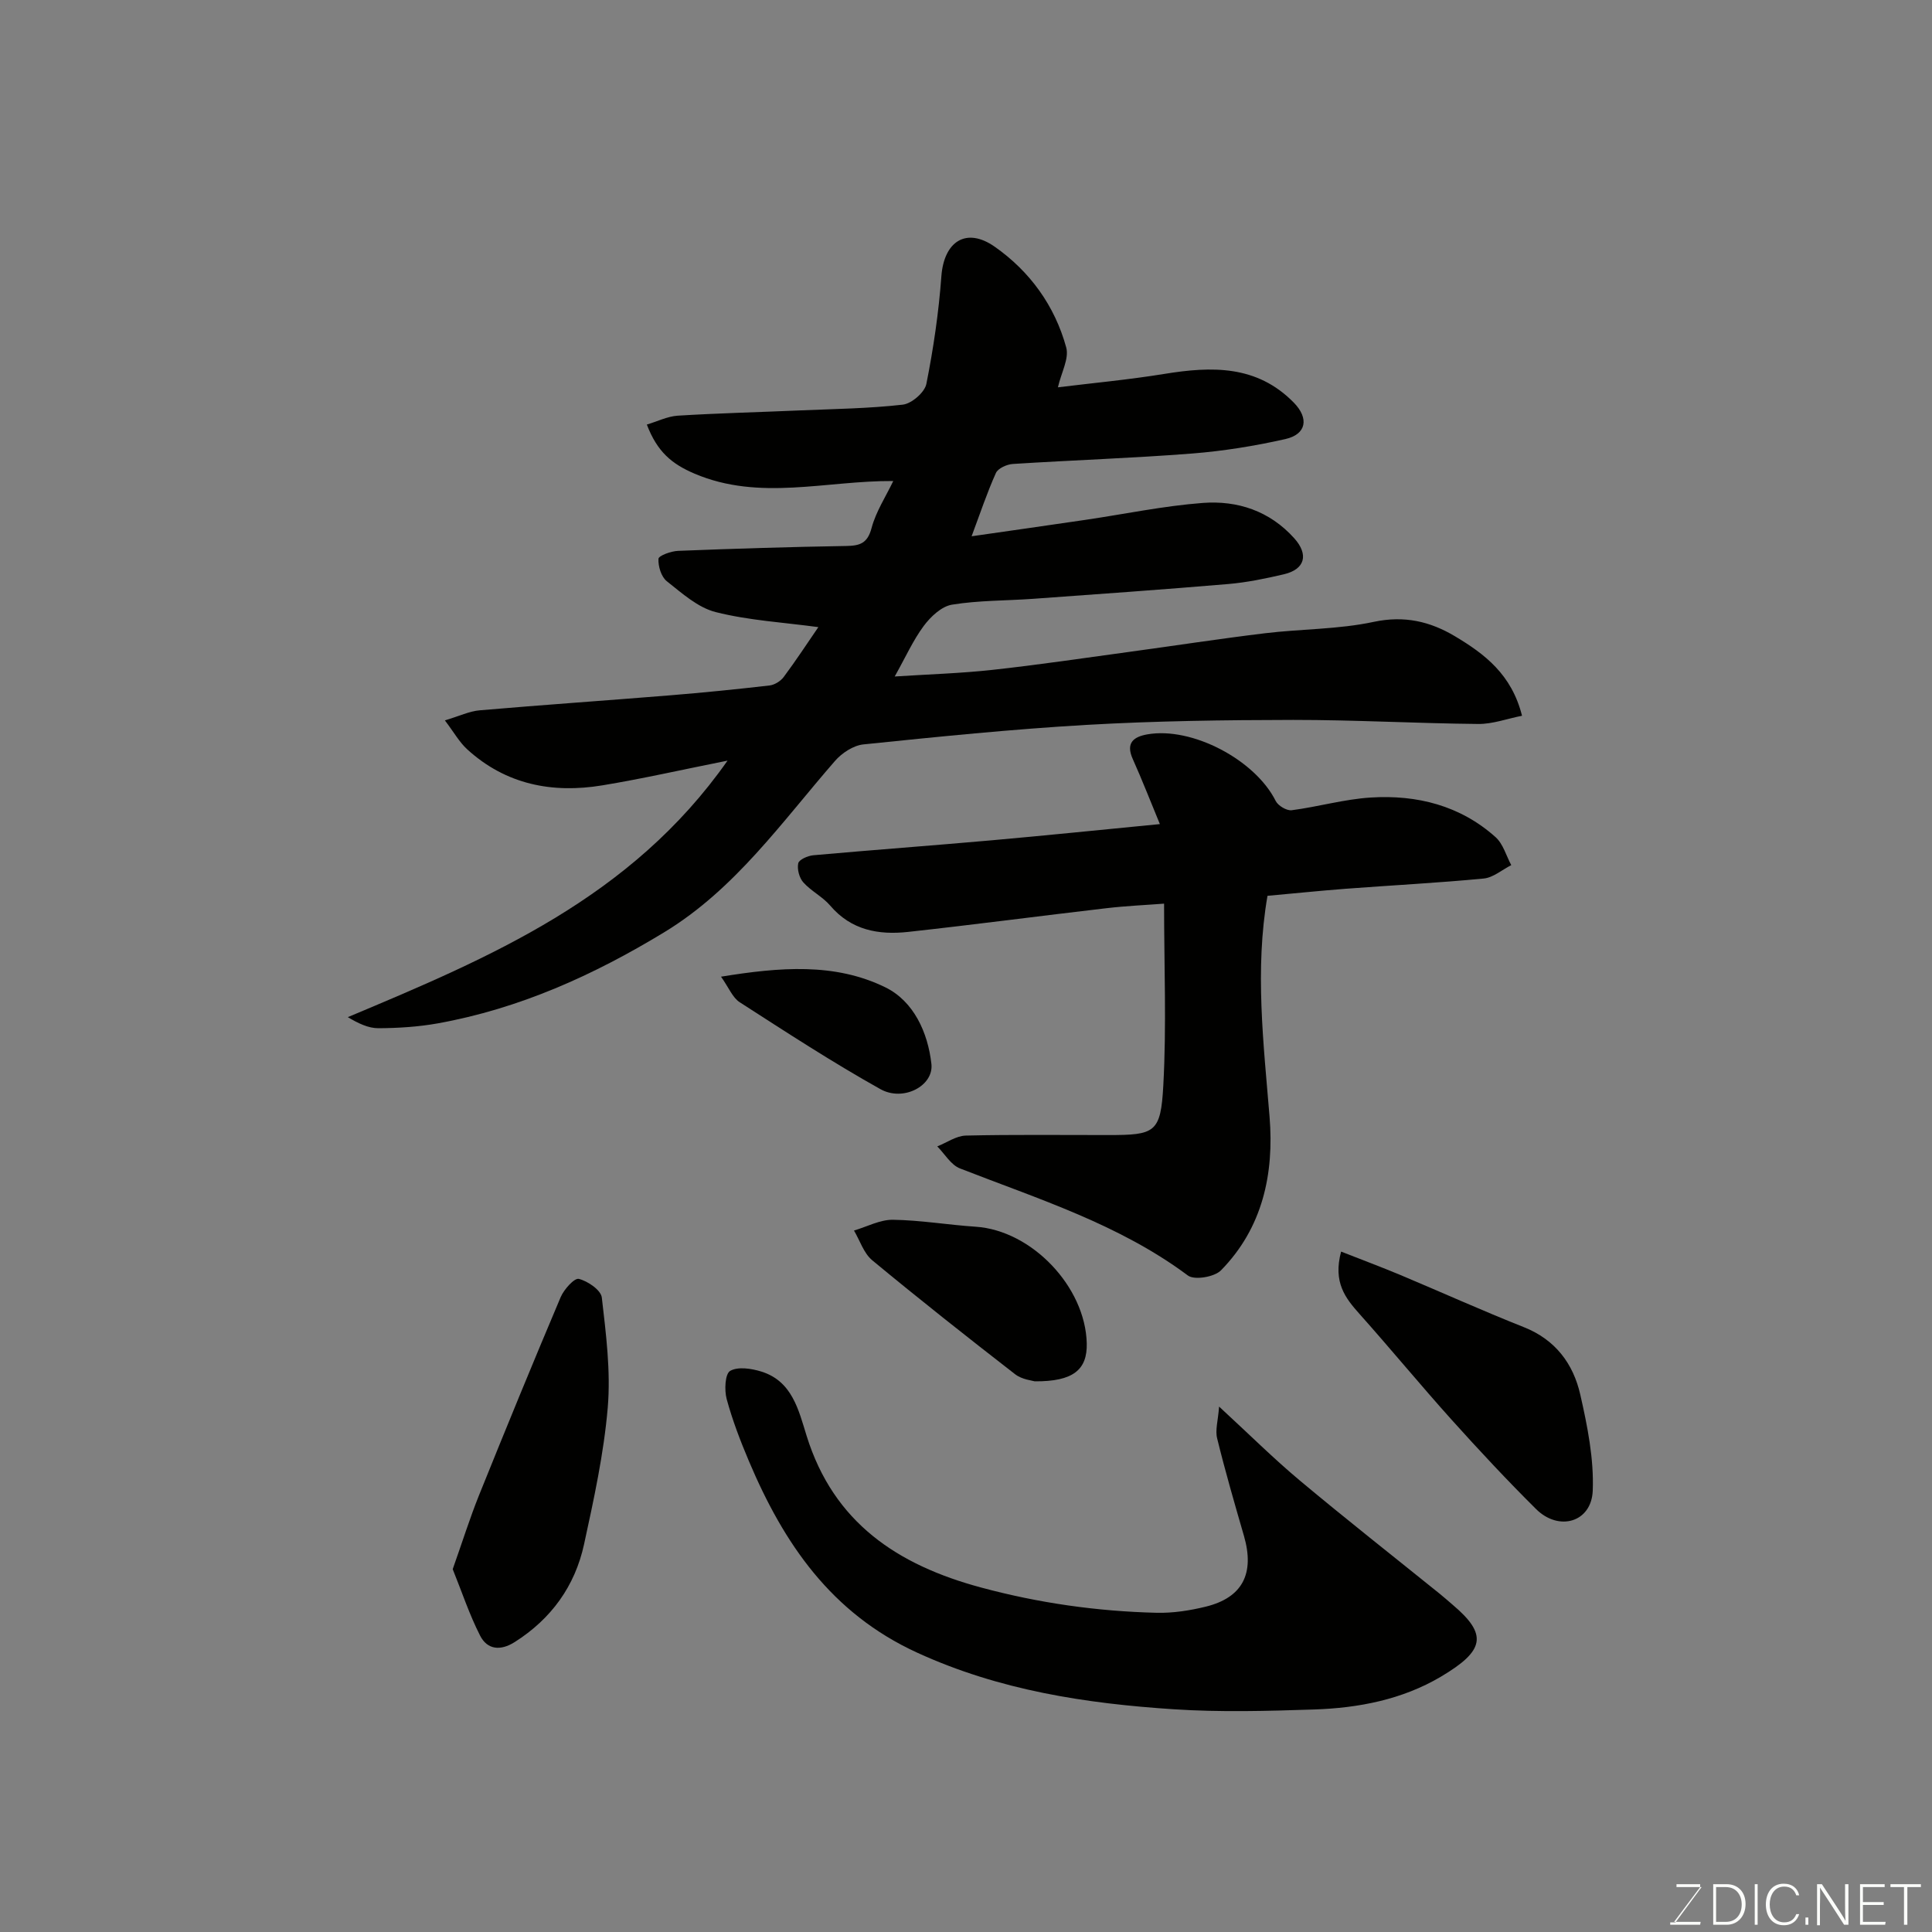
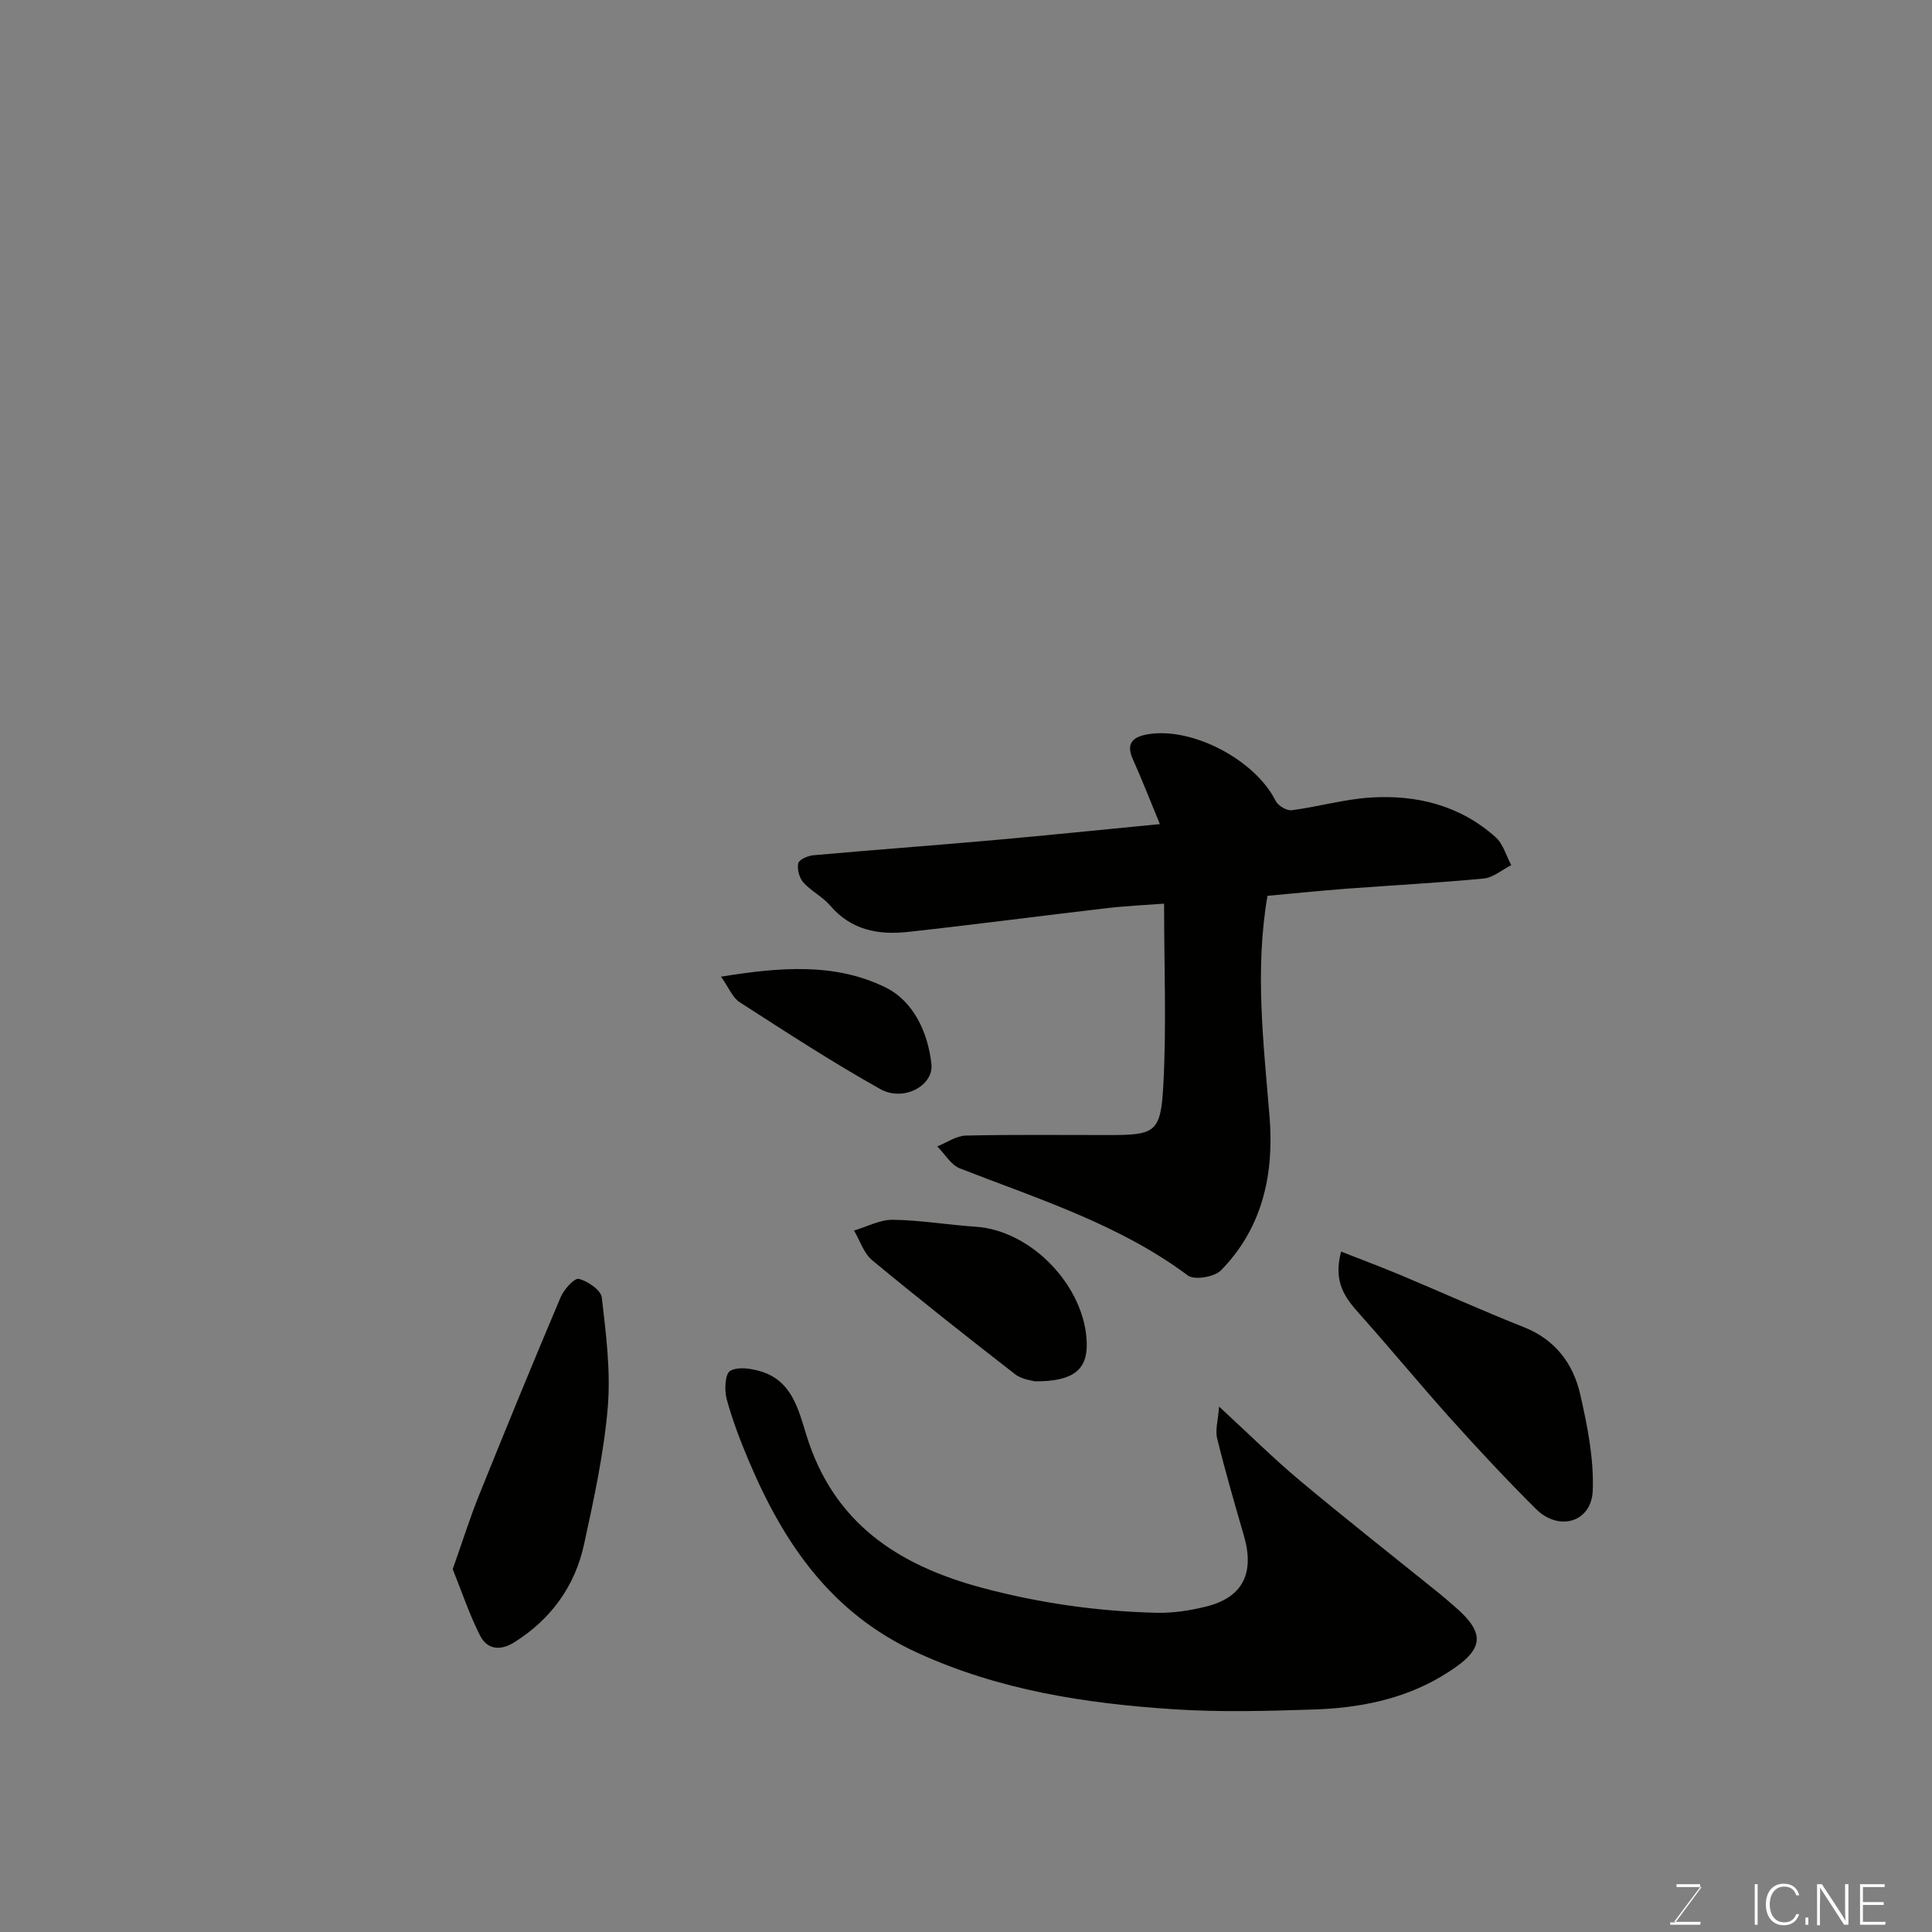
<svg xmlns="http://www.w3.org/2000/svg" enable-background="new 0 0 400 400" viewBox="0 0 400 400">
  <rect x="0" y="0" width="400" height="400" fill="#808080" stroke="none" />
-   <path d="m201.16 111.03c8.12-1.17 15.85-2.26 23.57-3.4 8.08-1.19 16.13-2.88 24.25-3.5 7.21-.55 13.87 1.63 18.97 7.3 3.02 3.36 2.29 6.43-2.14 7.47-3.8.89-7.67 1.69-11.55 2.02-13.45 1.14-26.93 2.09-40.39 3.06-5.6.4-11.26.31-16.77 1.21-2.16.35-4.42 2.48-5.84 4.39-2.21 2.97-3.75 6.44-6.02 10.48 7.05-.46 13.66-.65 20.22-1.37 9.43-1.03 18.82-2.43 28.23-3.71 9.4-1.28 18.78-2.73 28.19-3.87 7.5-.91 15.2-.79 22.54-2.36 6.34-1.35 11.67-.09 16.83 2.99 6.09 3.64 11.72 7.86 13.87 16.45-3.06.6-6.07 1.73-9.07 1.7-12.77-.12-25.53-.85-38.3-.84-14.27.02-28.55.21-42.79 1.03-15.43.89-30.82 2.46-46.19 4.04-2.08.21-4.46 1.77-5.89 3.42-11 12.62-20.64 26.53-35.37 35.48-14.61 8.88-29.98 15.82-46.89 18.86-4.03.72-8.18.98-12.28 1-2.08.01-4.16-1-6.33-2.29 29.47-12.37 58.61-24.61 78.62-53.11-9.53 1.9-17.68 3.76-25.92 5.12-10.36 1.71-19.98-.16-27.98-7.46-1.62-1.48-2.74-3.51-4.62-5.99 2.98-.89 5.07-1.91 7.23-2.09 13.12-1.13 26.26-2.03 39.39-3.1 6.87-.56 13.74-1.25 20.59-2.04 1.05-.12 2.3-.9 2.94-1.76 2.52-3.38 4.83-6.91 7.17-10.32-7.21-.98-14.39-1.38-21.24-3.11-3.7-.93-7-3.91-10.14-6.4-1.15-.91-1.81-3.1-1.72-4.64.04-.65 2.6-1.58 4.05-1.64 11.59-.46 23.2-.82 34.8-1.01 2.84-.05 4.42-.52 5.27-3.72.9-3.4 2.95-6.51 4.49-9.73-13.94-.1-27.65 4.21-41.13-1.52-4.74-2.02-7.73-4.52-9.89-10.17 2.16-.64 4.26-1.7 6.41-1.84 8.42-.52 16.86-.72 25.3-1.09 7.1-.3 14.23-.39 21.28-1.19 1.83-.21 4.53-2.54 4.88-4.28 1.47-7.35 2.56-14.82 3.11-22.29.53-7.21 5.14-10.28 11.06-6.12 7.28 5.11 12.43 12.23 14.79 20.85.63 2.3-1.03 5.21-1.72 8.25 7.13-.88 14.61-1.57 22-2.77 9.81-1.6 19.18-1.88 26.84 5.94 3.18 3.25 2.63 6.56-1.77 7.55-6.35 1.43-12.84 2.48-19.33 2.99-12.34.96-24.73 1.37-37.09 2.16-1.23.08-3.05.9-3.49 1.87-1.86 4.14-3.29 8.45-5.03 13.1z" fill="#010100" />
  <path d="m262.42 185.47c-2.65 15.29-.82 30.5.43 45.76.96 11.8-1.43 22.98-10.06 31.78-1.35 1.38-5.5 2.08-6.85 1.07-14.26-10.63-30.97-15.83-47.19-22.17-1.88-.73-3.15-3.01-4.7-4.56 1.97-.78 3.92-2.19 5.91-2.24 9.82-.23 19.66-.1 29.49-.11 9.68 0 10.87-.45 11.4-10.26.68-12.36.16-24.78.16-37.65-3.62.28-7.82.46-11.99.95-13.67 1.59-27.31 3.4-40.99 4.9-6.1.67-11.79-.33-16.14-5.44-1.57-1.84-3.95-3-5.57-4.81-.84-.94-1.32-2.75-1.05-3.96.17-.77 1.99-1.56 3.13-1.66 12.28-1.1 24.59-2 36.87-3.09 11.46-1.02 22.9-2.2 34.87-3.36-1.9-4.59-3.65-9.09-5.62-13.49-1.49-3.32.18-4.59 3.03-5.09 9.28-1.62 22.33 5.3 26.57 13.79.49.99 2.28 2.05 3.31 1.92 5.48-.71 10.88-2.29 16.37-2.63 9.56-.6 18.53 1.65 25.85 8.21 1.56 1.4 2.19 3.83 3.24 5.79-1.9.96-3.74 2.58-5.71 2.77-9.5.91-19.04 1.4-28.57 2.12-5.37.41-10.75.97-16.19 1.46z" fill="#010100" />
  <path d="m252.4 291.22c6.26 5.76 11.29 10.77 16.72 15.31 9.55 7.99 19.34 15.68 29.03 23.5.9.72 1.75 1.5 2.63 2.24 7.28 6.16 6.63 9.48-2.46 14.87-8 4.74-17.06 6.49-26.26 6.79-9.65.32-19.35.59-28.97-.04-18.28-1.19-36.16-3.92-53.19-11.72-17.82-8.16-27.64-22.62-34.85-39.67-1.77-4.18-3.41-8.46-4.6-12.84-.5-1.85-.34-5.22.72-5.83 1.61-.93 4.39-.5 6.43.13 6.42 1.98 7.74 7.98 9.4 13.31 5.6 18 18.84 26.76 36.13 31.41 11.95 3.22 24.03 4.93 36.33 5.23 3.4.08 6.9-.46 10.22-1.28 7.6-1.88 10.11-6.87 7.87-14.63-1.94-6.7-3.89-13.41-5.55-20.19-.44-1.72.19-3.72.4-6.59z" fill="#010100" />
  <path d="m93.73 324.88c1.99-5.62 3.53-10.53 5.44-15.29 5.53-13.72 11.14-27.41 16.91-41.03.68-1.6 2.84-4.01 3.76-3.78 1.86.46 4.58 2.32 4.76 3.86.87 7.55 1.86 15.25 1.23 22.76-.81 9.52-2.87 18.97-4.91 28.34-1.88 8.64-6.79 15.44-14.37 20.24-2.94 1.86-5.66 1.58-7.15-1.34-2.23-4.37-3.78-9.09-5.67-13.76z" fill="#010100" />
  <path d="m277.66 259.13c4.25 1.67 8.27 3.17 12.22 4.82 8.55 3.59 17.01 7.41 25.63 10.83 6.53 2.59 10.22 7.58 11.67 13.96 1.48 6.51 2.84 13.29 2.58 19.89-.26 6.55-7.01 8.5-11.74 3.8-5.99-5.95-11.76-12.13-17.41-18.41-6.48-7.21-12.65-14.71-19.11-21.95-2.94-3.3-5.55-6.54-3.84-12.94z" fill="#010100" />
  <path d="m214.23 285.99c-.46-.16-2.62-.35-4.06-1.47-9.97-7.73-19.87-15.55-29.58-23.59-1.76-1.46-2.55-4.08-3.78-6.16 2.68-.79 5.38-2.26 8.05-2.23 5.72.08 11.42 1.06 17.14 1.44 11.57.76 22.72 12.39 23 24.15.13 5.44-2.78 7.92-10.77 7.86z" fill="#010100" />
  <path d="m149.28 202.21c12.14-1.97 23.54-2.93 34.03 2.21 5.84 2.86 8.81 9.33 9.53 15.88.49 4.5-5.81 7.86-10.57 5.19-9.95-5.56-19.52-11.81-29.11-17.98-1.49-.95-2.26-3.02-3.88-5.3z" fill="#010100" />
  <g fill="#fbfcfa">
    <path d="m346.9 398 5.4-7.3h-5.2v-.6h4.9v.6l-5.4 7.2h5.5l-.1.6h-6.2v-.5z" />
-     <path d="m354.7 390.1h2.8c2.3 0 3.9 1.6 3.9 4.1s-1.6 4.3-3.9 4.3h-2.8zm.6 7.8h2c2.2 0 3.3-1.6 3.3-3.6 0-1.8-1-3.6-3.3-3.6h-2z" />
    <path d="m363.9 390.1v8.4h-.6v-8.4z" />
    <path d="m372.5 396.3c-.4 1.3-1.4 2.3-3.2 2.3-2.4 0-3.7-1.9-3.7-4.3 0-2.3 1.2-4.3 3.7-4.3 1.8 0 2.9 1 3.2 2.4h-.6c-.4-1.1-1.1-1.8-2.5-1.8-2.1 0-3 1.9-3 3.7s.9 3.7 3 3.7c1.4 0 2.1-.7 2.5-1.7z" />
    <path d="m373.8 398.5v-1.5h.6v1.5z" />
    <path d="m376.2 398.5v-8.4h1c1.3 2 4.4 6.6 4.9 7.6-.1-1.2-.1-2.4-.1-3.8v-3.8h.7v8.4h-.9c-1.2-1.9-4.4-6.8-5-7.7.1 1.1 0 2.3 0 3.9v3.9h-.6z" />
    <path d="m390 394.4h-4.3v3.5h4.7l-.1.6h-5.2v-8.4h5.1v.6h-4.5v3.1h4.3z" />
-     <path d="m394.2 390.7h-2.8v-.6h6.3v.6h-2.8v7.8h-.7z" />
  </g>
</svg>